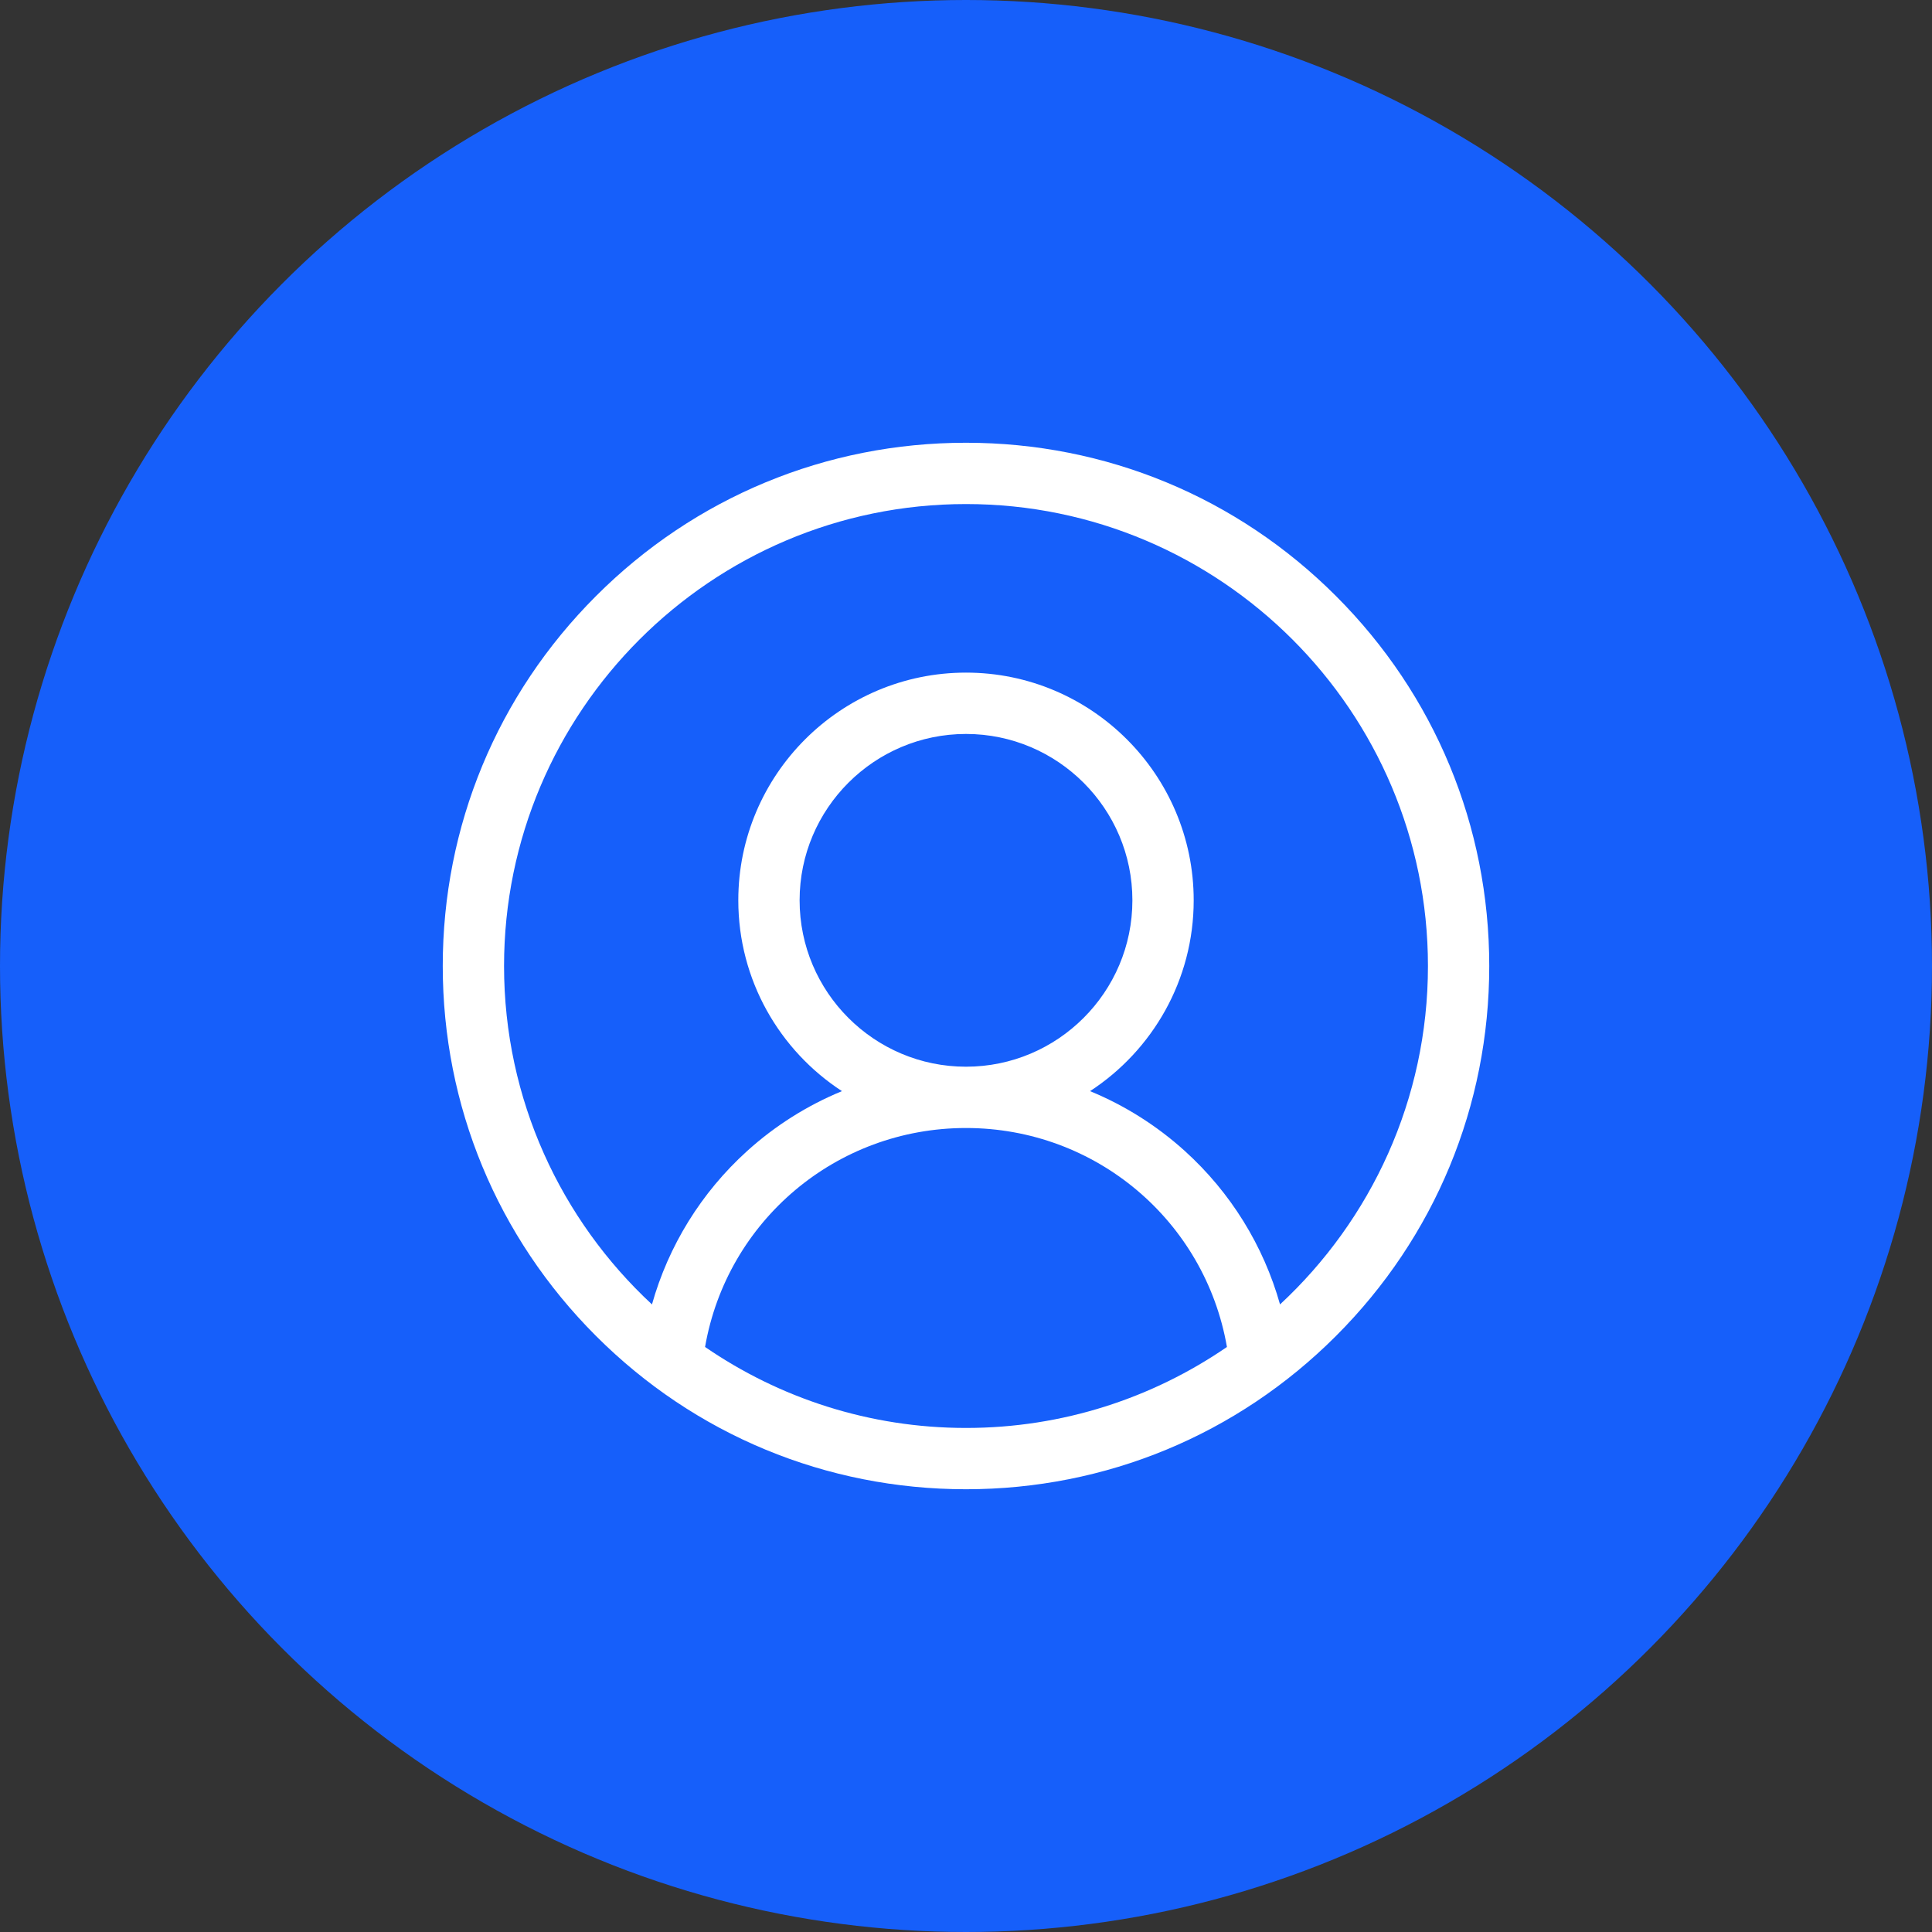
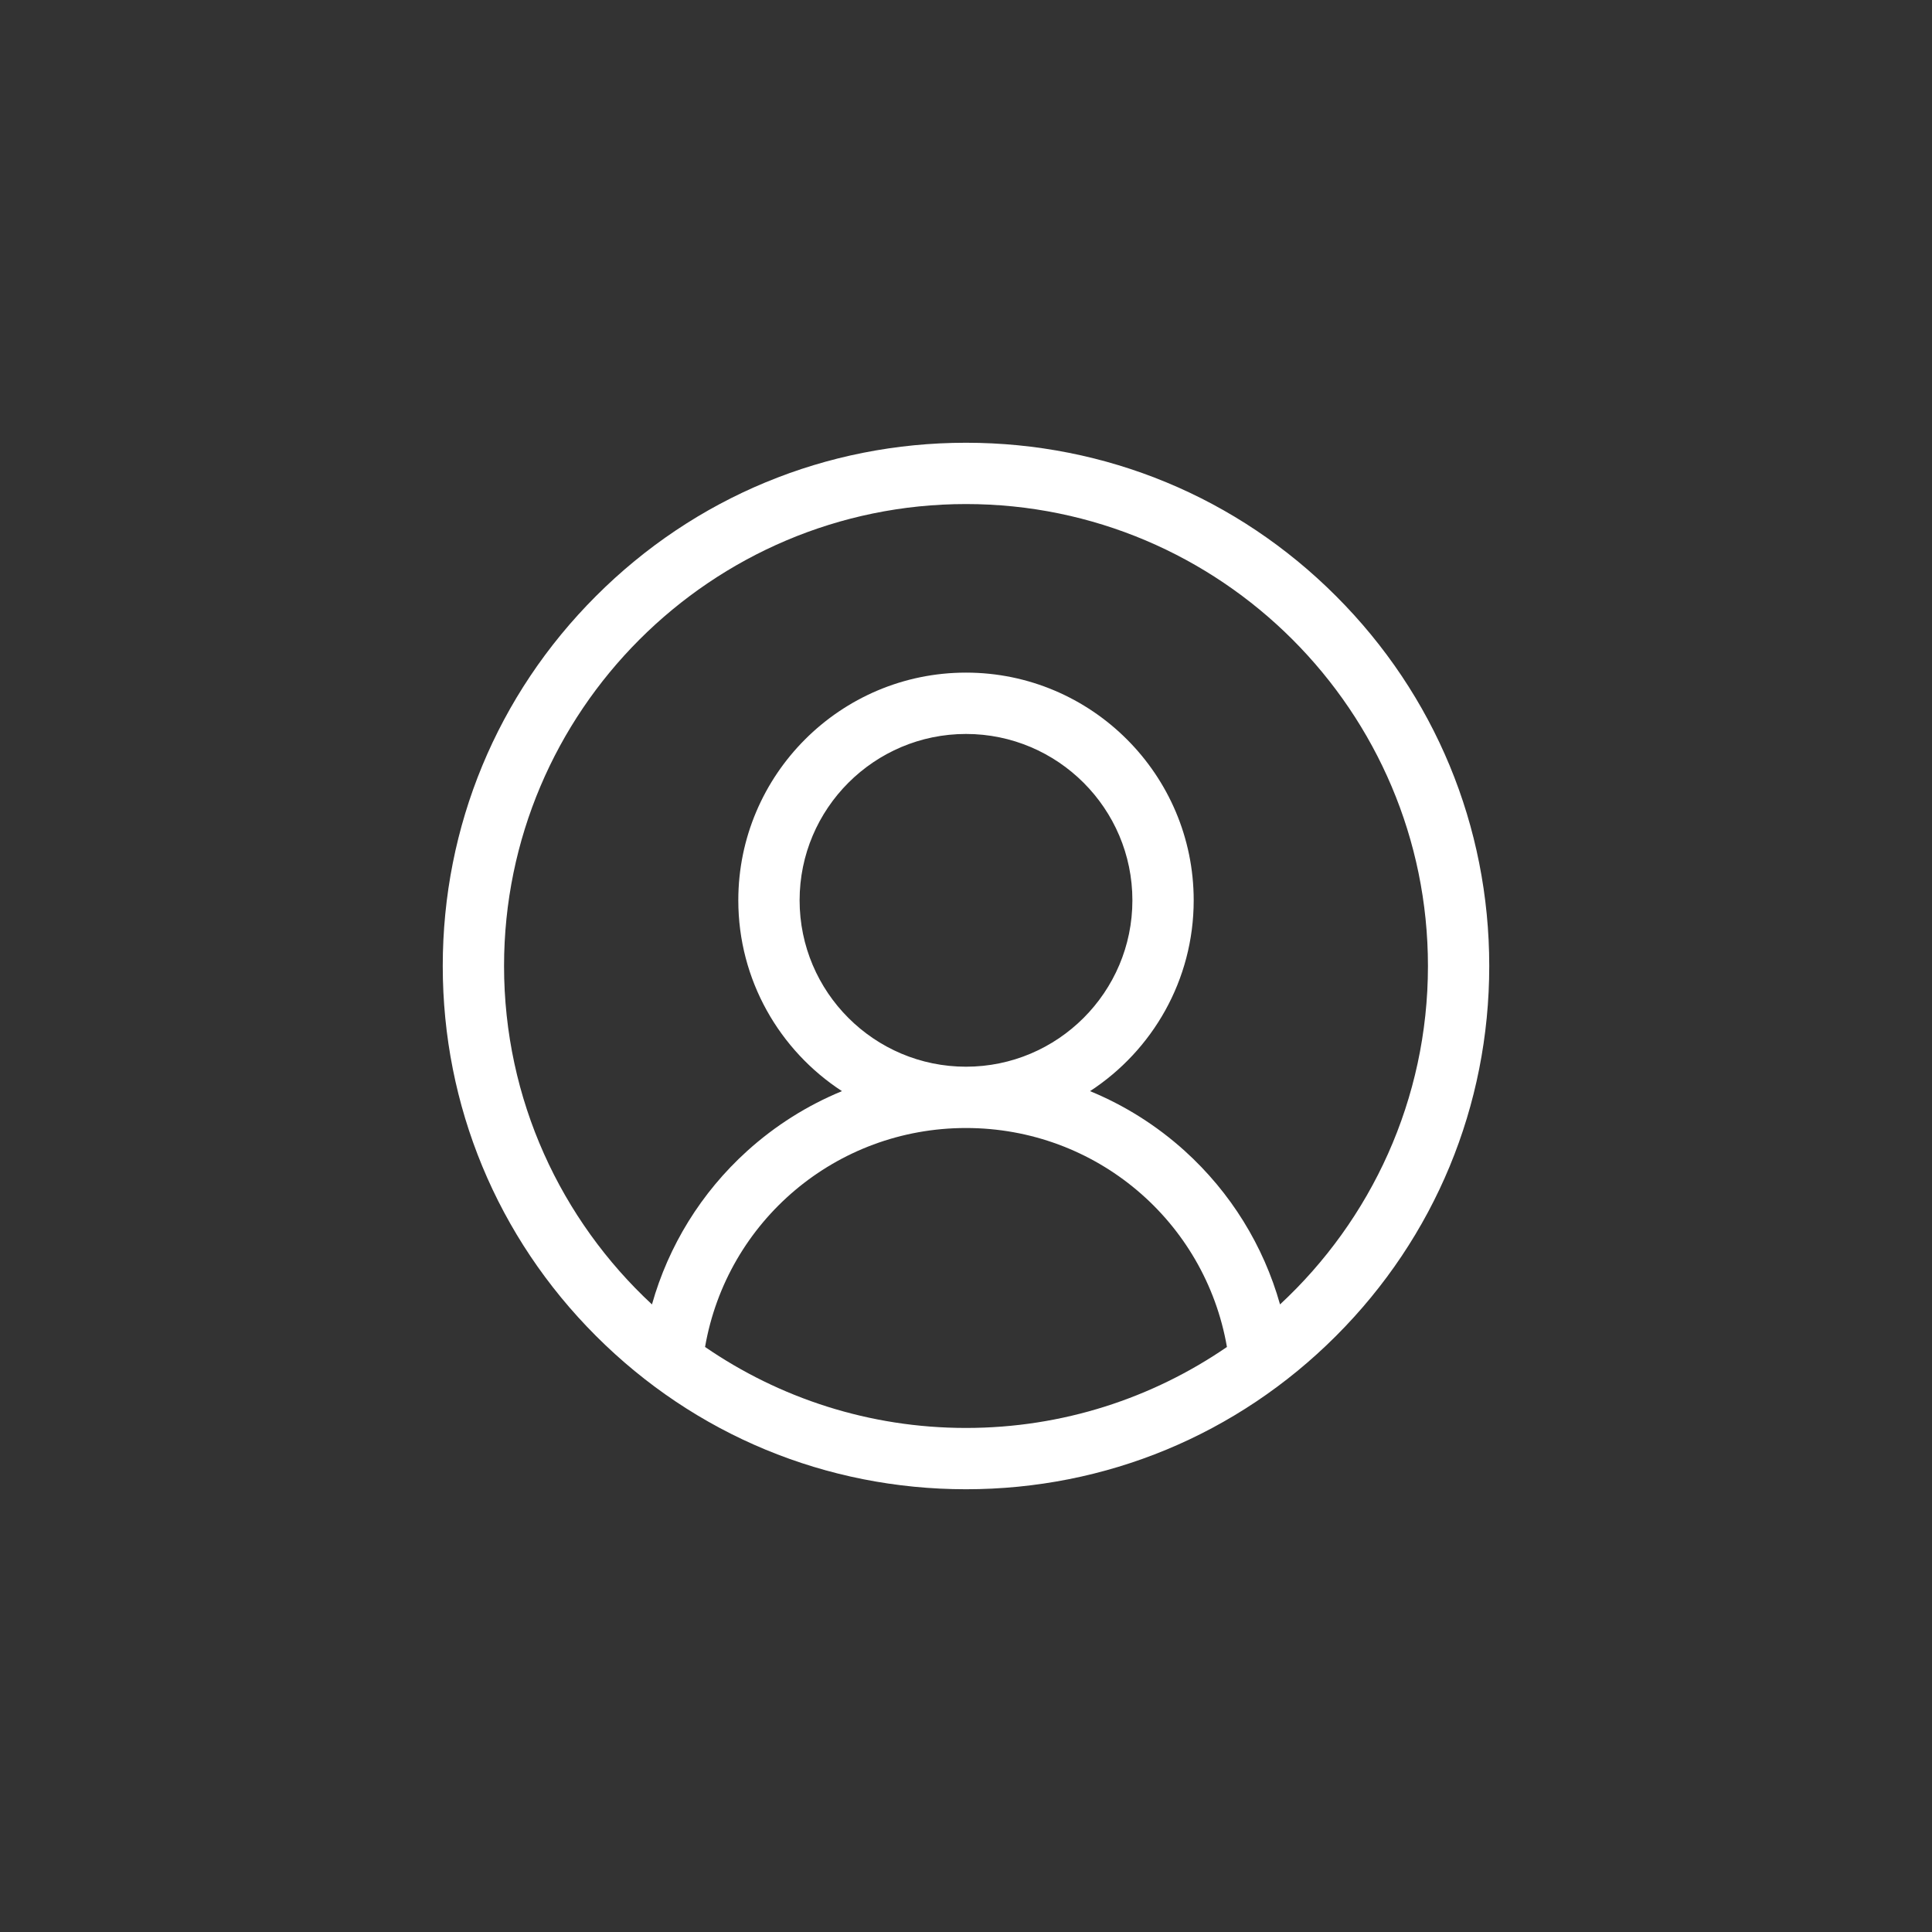
<svg xmlns="http://www.w3.org/2000/svg" width="48" height="48" viewBox="0 0 48 48" fill="none">
  <rect x="0" y="0" width="48" height="48" fill="#333333" stroke="none" />
-   <circle cx="24" cy="24" r="24" fill="#165FFA" />
  <path d="M33.192 14.808C30.737 12.352 27.472 11 24 11C20.527 11 17.263 12.352 14.808 14.808C12.352 17.263 11 20.527 11 24C11 27.472 12.352 30.737 14.808 33.192C17.263 35.648 20.527 37 24 37C27.472 37 30.737 35.648 33.192 33.192C35.648 30.737 37 27.472 37 24C37 20.527 35.648 17.263 33.192 14.808ZM17.517 33.465C18.061 30.334 20.774 28.025 24 28.025C27.226 28.025 29.939 30.334 30.483 33.465C28.637 34.733 26.404 35.477 24 35.477C21.596 35.477 19.363 34.733 17.517 33.465ZM19.866 22.368C19.866 20.089 21.721 18.235 24 18.235C26.279 18.235 28.134 20.089 28.134 22.368C28.134 24.648 26.279 26.502 24 26.502C21.721 26.502 19.866 24.648 19.866 22.368ZM31.802 32.408C31.392 30.951 30.578 29.629 29.437 28.596C28.736 27.962 27.939 27.462 27.082 27.109C28.631 26.099 29.657 24.351 29.657 22.368C29.657 19.249 27.119 16.711 24 16.711C20.881 16.711 18.343 19.249 18.343 22.368C18.343 24.351 19.369 26.099 20.918 27.109C20.061 27.462 19.264 27.962 18.563 28.596C17.422 29.628 16.608 30.951 16.198 32.408C13.939 30.311 12.523 27.318 12.523 24C12.523 17.672 17.672 12.523 24 12.523C30.328 12.523 35.477 17.672 35.477 24C35.477 27.318 34.061 30.311 31.802 32.408Z" fill="white" />
</svg>